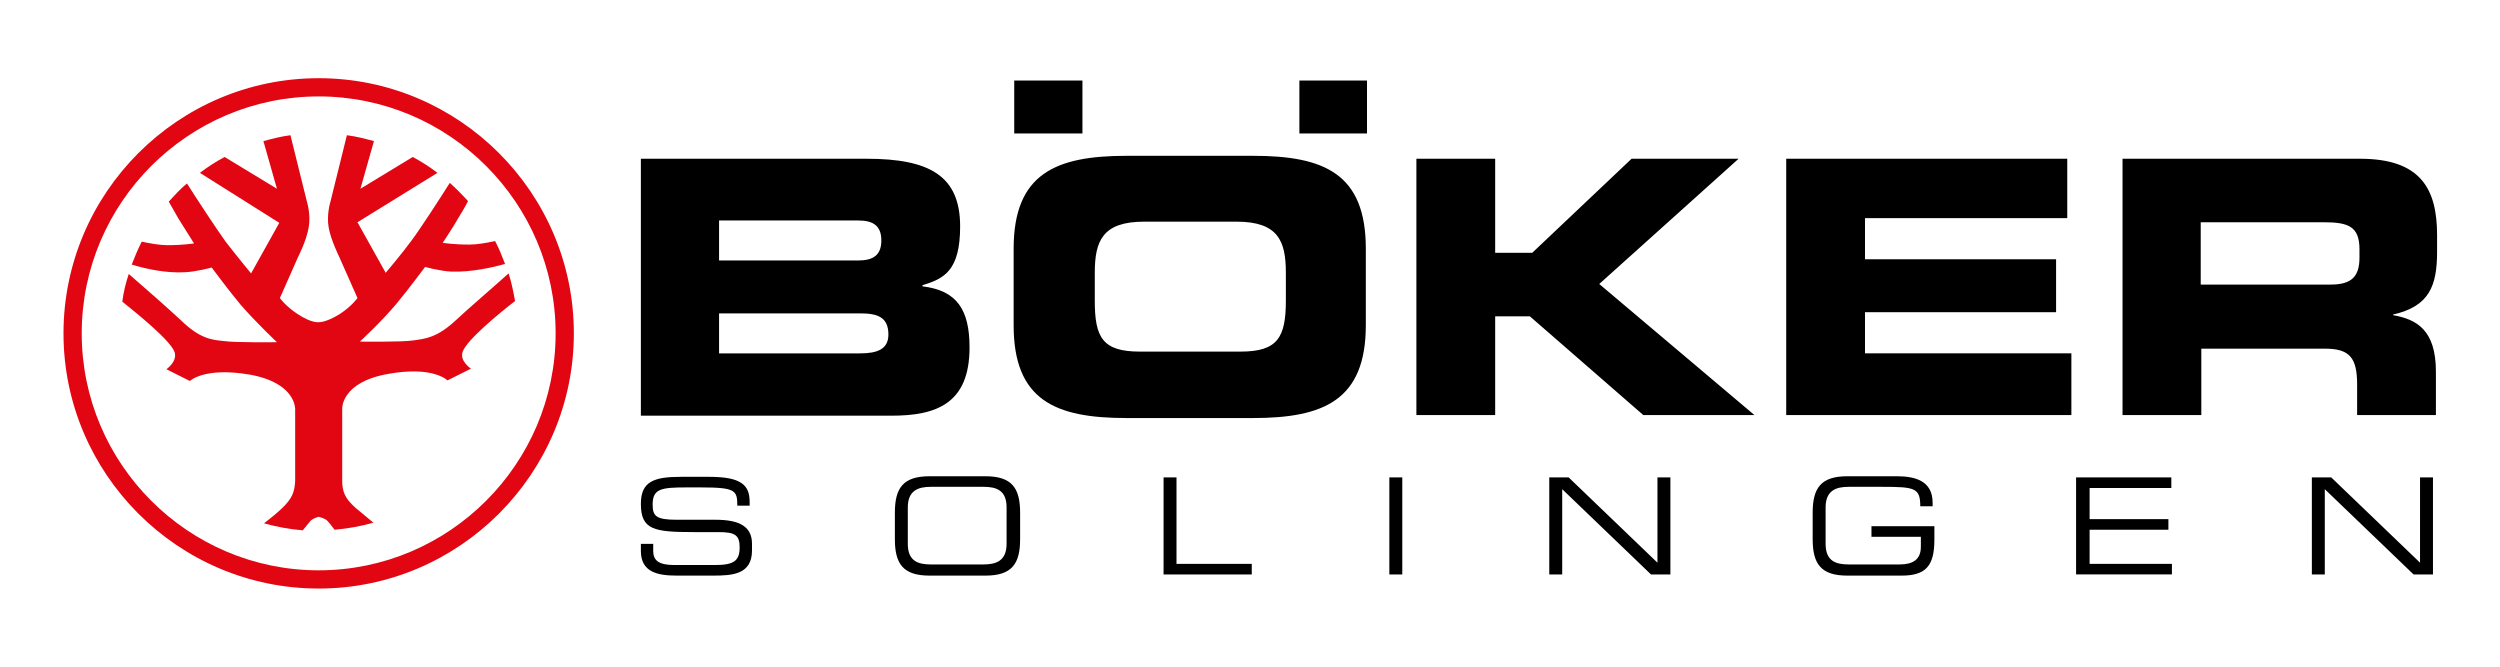
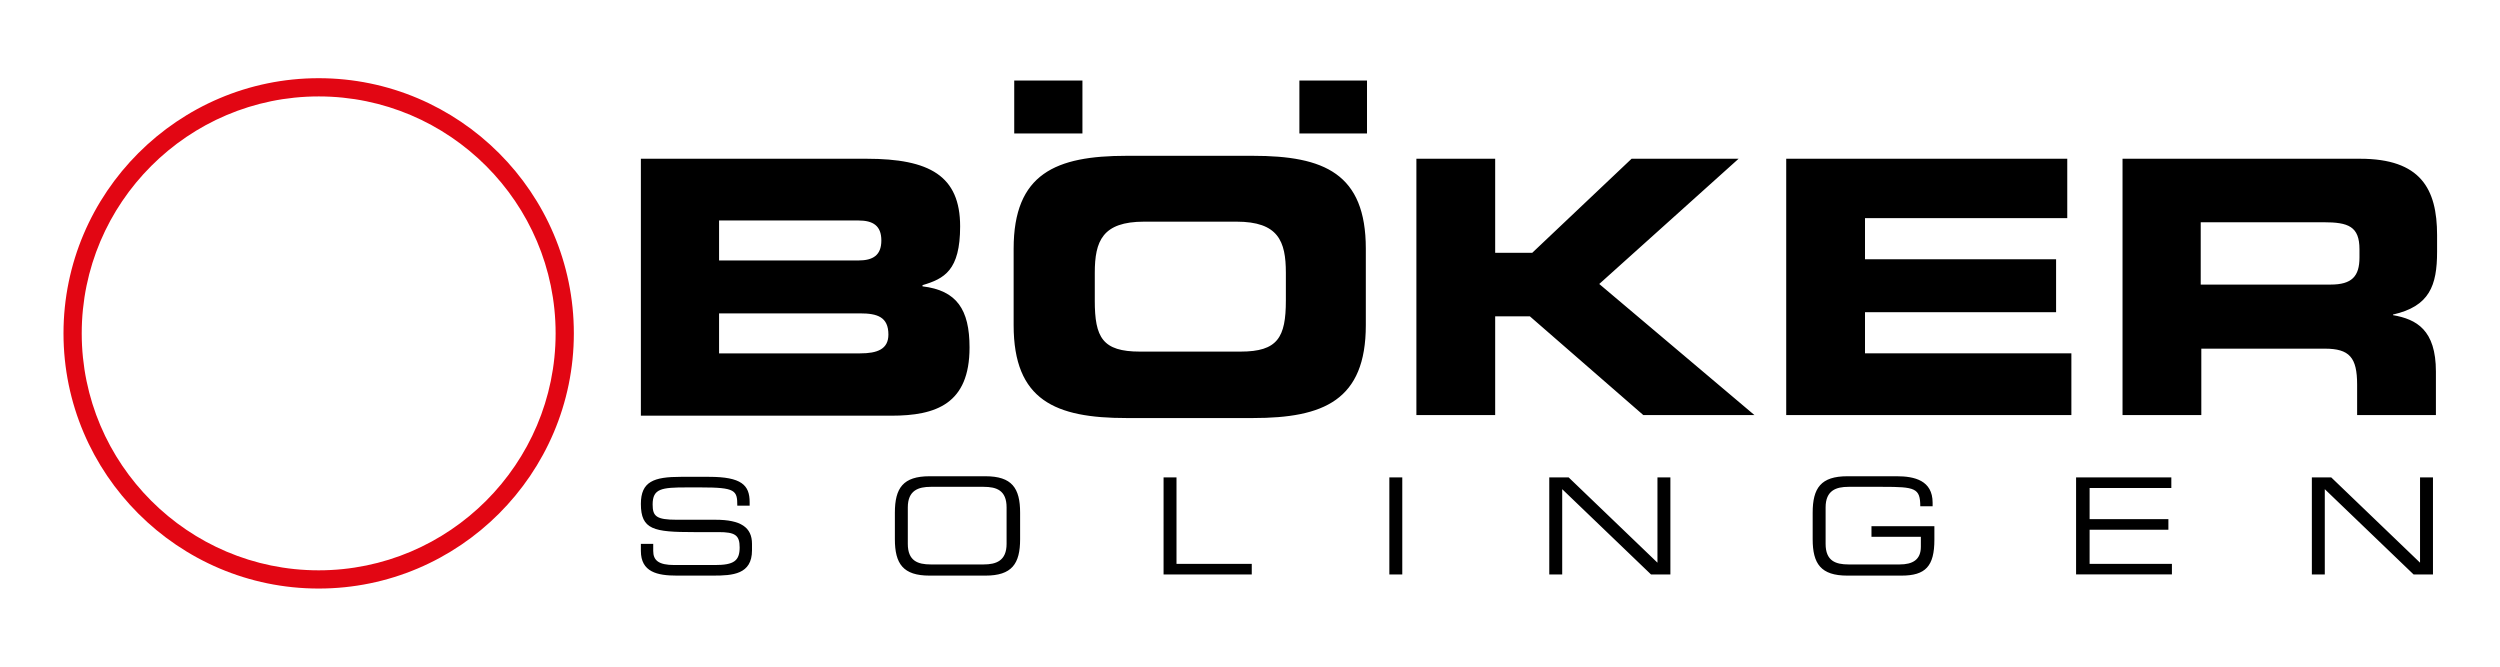
<svg xmlns="http://www.w3.org/2000/svg" viewBox="0 0 425.2 113.4" xml:space="preserve">
  <path d="M109 92.5h2.1v1.2c0 1.6.9 2.4 3.6 2.4h6.9c3.2 0 4.2-.7 4.2-3 0-2.1-.8-2.6-3.6-2.6H118c-6.8 0-9-.4-9-4.8 0-3.8 2.2-4.6 6.8-4.6h4.8c5.5 0 6.9 1.4 6.9 4.3v.6h-2.1c0-2.6-.3-3.1-6.2-3.1h-2.4c-4.3 0-5.8.2-5.8 2.9 0 2 .6 2.6 4.1 2.6h6.6c4.3 0 6.2 1.3 6.2 4.1v1.1c0 4.1-3.3 4.3-6.6 4.3h-6.2c-3.3 0-6.1-.6-6.1-4.2v-1.2zm43.2-5.3c0-4.2 1.4-6.2 5.9-6.2h9.5c4.5 0 5.9 2 5.9 6.2v4.5c0 4.2-1.4 6.2-5.9 6.2h-9.5c-4.5 0-5.9-2-5.9-6.2v-4.5zm19-.9c0-2.9-1.7-3.5-3.9-3.5h-9c-2.1 0-3.9.6-3.9 3.5v6.2c0 2.9 1.7 3.5 3.9 3.5h9c2.1 0 3.9-.6 3.9-3.5v-6.2zm26.7-5.1h2.2v14.7h12.8v1.8h-15V81.2zm38.4 0h2.2v16.5h-2.2V81.2zm27.2 0h3.3l15.1 14.5V81.2h2.2v16.5h-3.3l-15.1-14.5v14.5h-2.2V81.2zM329 91.8c0 4.5-1.5 6.1-5.6 6.1h-9.2c-4.5 0-5.9-2-5.9-6.2v-4.5c0-4.2 1.4-6.2 5.9-6.2h8.4c3 0 6.1.7 6.1 4.5v.6h-2.1c0-3.1-.9-3.3-6.4-3.3h-5.8c-2.1 0-3.9.6-3.9 3.5v6.2c0 2.9 1.7 3.5 3.9 3.5h8.7c2.2 0 3.6-.8 3.6-3v-1.7h-8.4v-1.8H329v2.3zm24.1-10.6h16.2V83h-13.9v5.3h13.4v1.8h-13.4v5.8h14v1.8h-16.3V81.2zm40.1 0h3.3l15.1 14.5V81.2h2.2v16.5h-3.3l-15.1-14.5v14.5h-2.2V81.2zM108.9 27h38.5c10.7 0 15.9 2.9 15.9 11.5 0 7.5-2.7 8.9-6.4 10v.2c5.8.7 8 3.9 8 10.4 0 9.6-5.7 11.6-13.3 11.6H109V27zm13.4 17.3H146c2.5 0 3.9-.9 3.9-3.4s-1.4-3.4-3.9-3.4h-23.7v6.8zm0 15.8h24c2.9 0 4.8-.7 4.8-3.2 0-3-1.9-3.6-4.8-3.6h-24v6.8zm50.1-17.8c0-12.8 7.2-15.8 19.2-15.8h21.5c12.1 0 19.2 3 19.2 15.8v13c0 12.8-7.2 15.8-19.2 15.8h-21.5c-12.1 0-19.2-3-19.2-15.8v-13zm13.8 8.8c0 6.3 1.3 8.7 7.7 8.7H211c6.3 0 7.7-2.4 7.7-8.7v-4.7c0-5.4-1.3-8.7-8.4-8.7h-15.7c-7.1 0-8.4 3.3-8.4 8.7v4.7zM240.9 27h13.4v16h6.3l16.9-16h18.2L272 48.3l26.4 22.3h-18.9l-19.3-16.8h-5.9v16.8h-13.4V27zm63 0h47.7v10.1h-34.4v7h32.5v9h-32.5v7h35.1v10.5h-48.5V27zm57.1 0h40.4c10.3 0 13.1 5.1 13.1 13v2.8c0 5.8-1.3 9.3-7.5 10.7v.1c4 .7 7.3 2.5 7.3 9.6v7.4h-13.4v-5.2c0-4.6-1.3-6.1-5.5-6.1h-21v11.3H361V27zm13.3 21.4h22.1c3.6 0 4.9-1.4 4.9-4.6v-1.4c0-3.9-1.9-4.6-6.1-4.6h-20.9v10.6zM172.5 13.7h11.6v9h-11.6v-9zm48.5 0h11.5v9H221v-9z" />
  <path fill="#e20613" d="M54.2 100.1c-23.9 0-43.4-19.5-43.4-43.4s19.5-43.4 43.4-43.4 43.4 19.5 43.4 43.4-19.5 43.4-43.4 43.4zm0-83.7c-22.2 0-40.3 18.1-40.3 40.3C13.9 78.9 32 97 54.2 97c22.2 0 40.3-18.1 40.3-40.3 0-22.2-18.1-40.3-40.3-40.3z" />
-   <path fill="#e20613" d="M54.2 87.9s-.9.2-1.4.7c-.2.2-.7.9-1.3 1.6-2.3-.2-4.5-.6-6.6-1.2 1.2-.9 2.5-2 3-2.5 1.8-1.7 2.2-2.8 2.3-4.7V69.6s.2-4.5-7.8-5.9c-7.7-1.3-10.1 1.1-10.1 1.1l-4-2s1.9-1.3 1.4-2.9c-.7-2-6.3-6.5-8.9-8.6.2-1.6.6-3.2 1.1-4.7 2.1 1.8 7.1 6.2 8.9 7.9C34 57.6 36 57.8 38 58c2 .3 9.1.2 9.1.2s-3.6-3.4-6.2-6.4c-2-2.4-4.9-6.3-4.9-6.3s-2.5.7-4.5.8c-3.3.2-6.8-.6-9.1-1.3.5-1.3 1.1-2.7 1.7-3.9 1.4.3 3 .6 4.4.6 2.7 0 4.5-.3 4.5-.3s-1.7-2.7-2.7-4.3c-.4-.7-1-1.8-1.6-2.8 1-1.1 2-2.2 3.1-3.1 1.7 2.7 5 7.7 6.5 9.8 1.6 2.1 4.4 5.5 4.4 5.5l4.8-8.6L34 29.4c1.3-1 2.7-1.9 4.2-2.7l8.9 5.4-2.3-8.1c1.5-.4 3-.8 4.6-1l2.8 11.3s.7 2.2.3 4.4c-.4 2.3-1.8 5-1.8 5l-3.1 7s1 1.4 3 2.7c2.4 1.6 3.6 1.4 3.6 1.4s1.2.1 3.6-1.4c2-1.3 3-2.7 3-2.7l-3.1-7s-1.4-2.8-1.8-5c-.4-2.2.3-4.4.3-4.4L59 23c1.6.2 3.1.6 4.6 1l-2.3 8.1 8.9-5.4c1.5.8 2.9 1.7 4.2 2.7l-13.6 8.4 4.8 8.6s2.8-3.3 4.4-5.5c1.5-2 4.8-7.1 6.5-9.8 1.1 1 2.1 2 3.1 3.1-.5 1-1.1 2-1.6 2.8-.9 1.6-2.7 4.3-2.7 4.3s1.8.3 4.5.3c1.4 0 3-.3 4.4-.6.7 1.3 1.2 2.6 1.7 3.9-2.2.6-5.7 1.4-9.1 1.3-2-.1-4.5-.8-4.5-.8s-2.9 3.9-4.9 6.3c-2.6 3.1-6.2 6.4-6.2 6.4s7.1.1 9.1-.2c2-.3 4-.4 7.3-3.5 1.8-1.7 6.8-6 8.9-7.9.5 1.5.8 3.1 1.1 4.7-2.6 2-8.2 6.6-8.9 8.6-.6 1.6 1.4 2.9 1.4 2.9l-4 2s-2.4-2.5-10.1-1.1c-8 1.4-7.8 5.9-7.8 5.9v12.2c0 2 .5 3.1 2.3 4.7.5.4 1.8 1.5 3 2.5-2.1.6-4.3 1-6.6 1.2-.5-.7-1.1-1.4-1.3-1.6-.5-.4-1.4-.6-1.4-.6z" />
</svg>